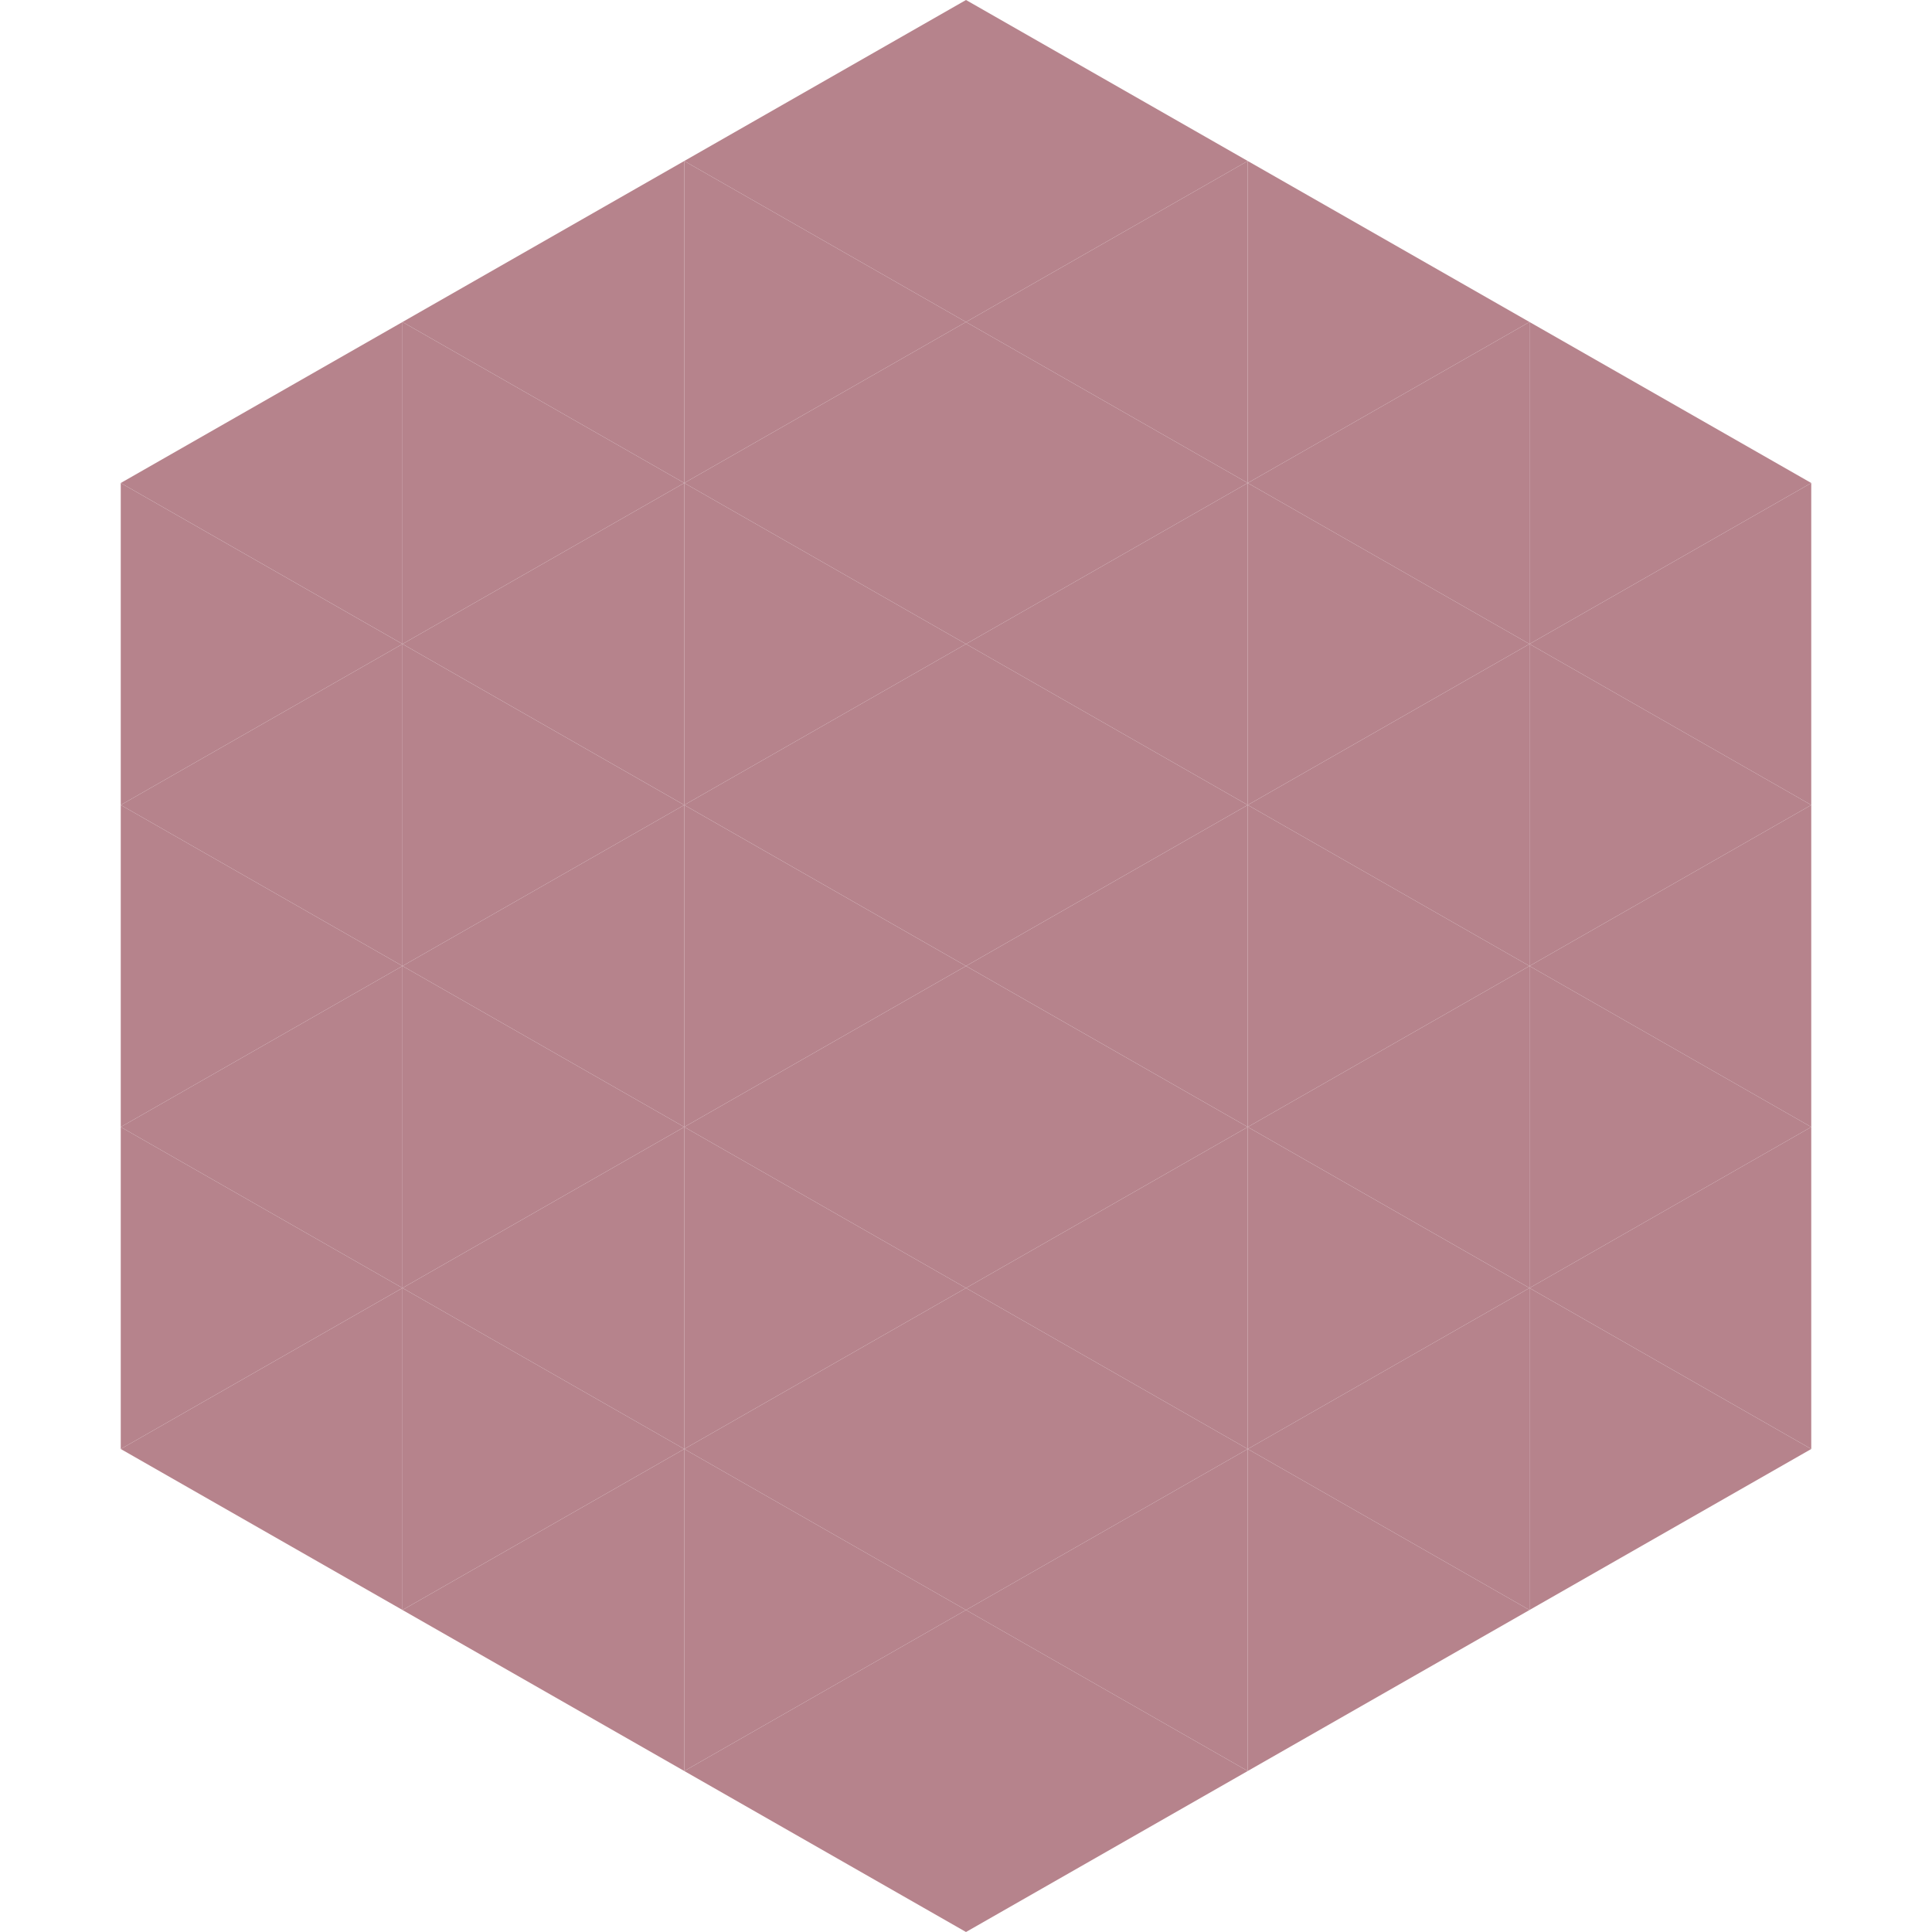
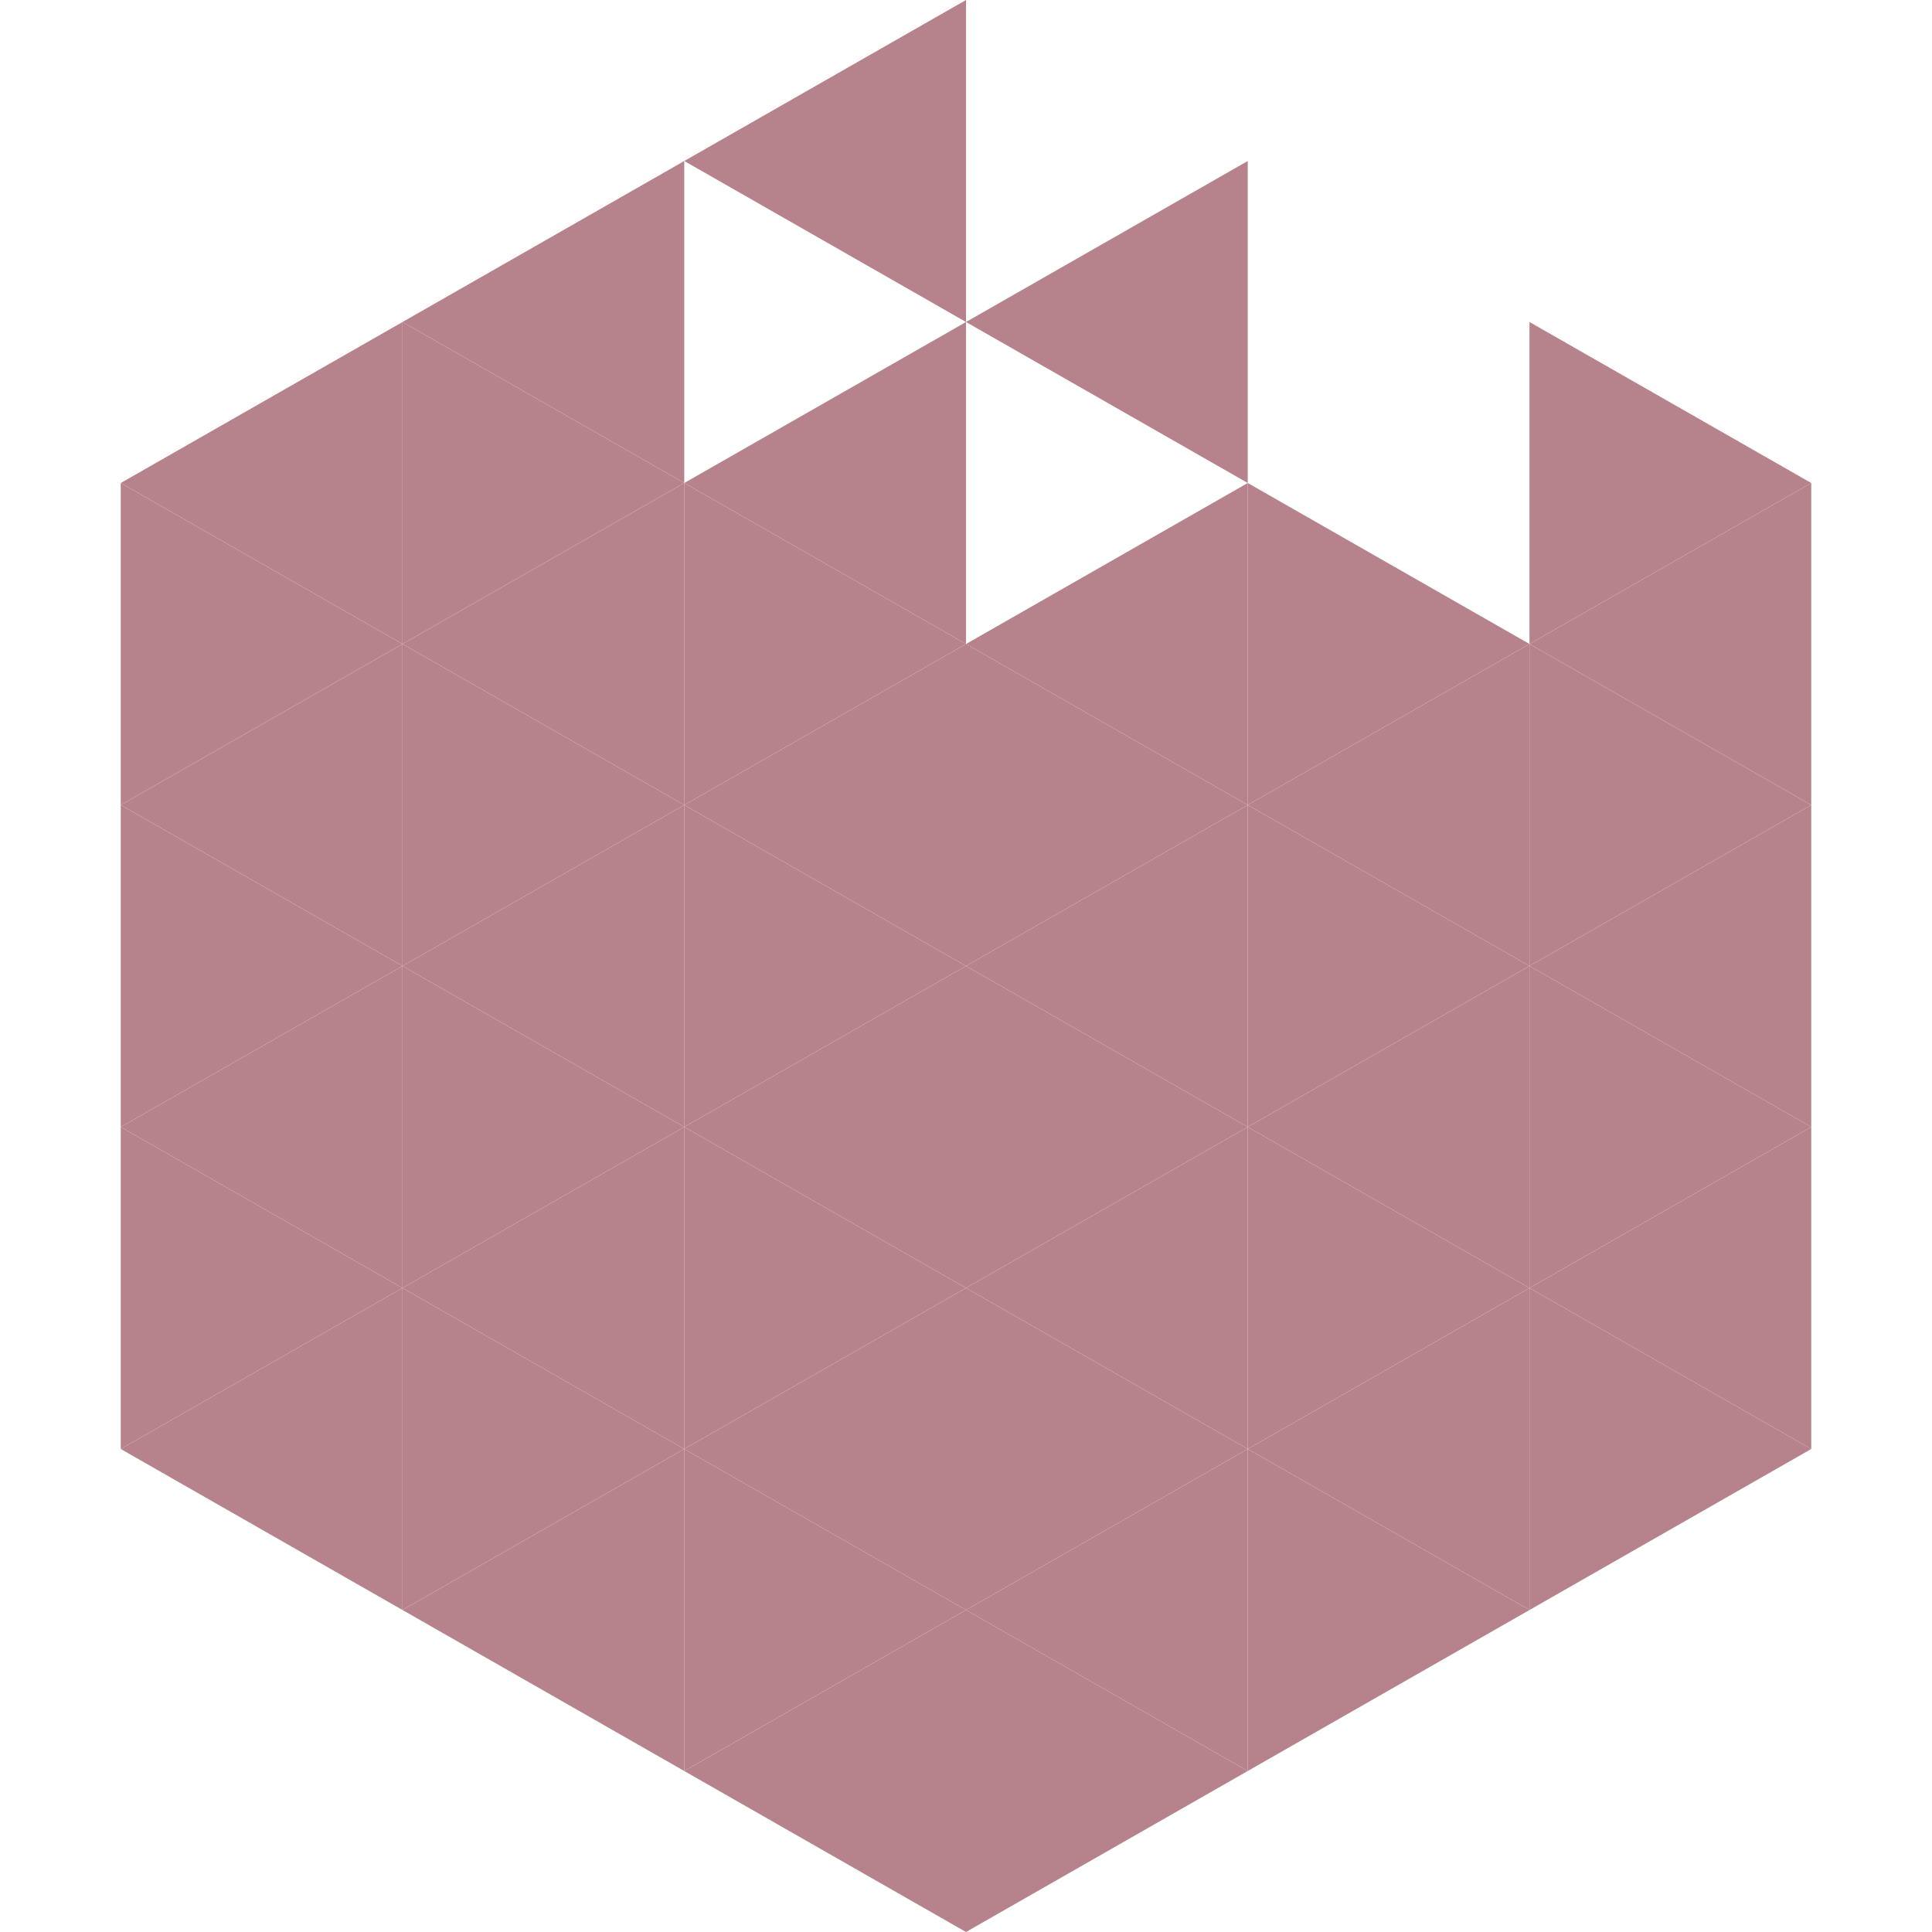
<svg xmlns="http://www.w3.org/2000/svg" width="240" height="240">
  <polygon points="50,40 15,60 50,80" style="fill:rgb(182,131,140)" />
  <polygon points="190,40 225,60 190,80" style="fill:rgb(182,131,140)" />
  <polygon points="15,60 50,80 15,100" style="fill:rgb(182,131,140)" />
  <polygon points="225,60 190,80 225,100" style="fill:rgb(182,131,140)" />
  <polygon points="50,80 15,100 50,120" style="fill:rgb(182,131,140)" />
  <polygon points="190,80 225,100 190,120" style="fill:rgb(182,131,140)" />
  <polygon points="15,100 50,120 15,140" style="fill:rgb(182,131,140)" />
  <polygon points="225,100 190,120 225,140" style="fill:rgb(182,131,140)" />
  <polygon points="50,120 15,140 50,160" style="fill:rgb(182,131,140)" />
  <polygon points="190,120 225,140 190,160" style="fill:rgb(182,131,140)" />
  <polygon points="15,140 50,160 15,180" style="fill:rgb(182,131,140)" />
  <polygon points="225,140 190,160 225,180" style="fill:rgb(182,131,140)" />
  <polygon points="50,160 15,180 50,200" style="fill:rgb(182,131,140)" />
  <polygon points="190,160 225,180 190,200" style="fill:rgb(182,131,140)" />
  <polygon points="15,180 50,200 15,220" style="fill:rgb(255,255,255); fill-opacity:0" />
  <polygon points="225,180 190,200 225,220" style="fill:rgb(255,255,255); fill-opacity:0" />
  <polygon points="50,0 85,20 50,40" style="fill:rgb(255,255,255); fill-opacity:0" />
  <polygon points="190,0 155,20 190,40" style="fill:rgb(255,255,255); fill-opacity:0" />
  <polygon points="85,20 50,40 85,60" style="fill:rgb(182,131,140)" />
-   <polygon points="155,20 190,40 155,60" style="fill:rgb(182,131,140)" />
  <polygon points="50,40 85,60 50,80" style="fill:rgb(182,131,140)" />
-   <polygon points="190,40 155,60 190,80" style="fill:rgb(182,131,140)" />
  <polygon points="85,60 50,80 85,100" style="fill:rgb(182,131,140)" />
  <polygon points="155,60 190,80 155,100" style="fill:rgb(182,131,140)" />
  <polygon points="50,80 85,100 50,120" style="fill:rgb(182,131,140)" />
  <polygon points="190,80 155,100 190,120" style="fill:rgb(182,131,140)" />
  <polygon points="85,100 50,120 85,140" style="fill:rgb(182,131,140)" />
  <polygon points="155,100 190,120 155,140" style="fill:rgb(182,131,140)" />
  <polygon points="50,120 85,140 50,160" style="fill:rgb(182,131,140)" />
  <polygon points="190,120 155,140 190,160" style="fill:rgb(182,131,140)" />
  <polygon points="85,140 50,160 85,180" style="fill:rgb(182,131,140)" />
  <polygon points="155,140 190,160 155,180" style="fill:rgb(182,131,140)" />
  <polygon points="50,160 85,180 50,200" style="fill:rgb(182,131,140)" />
  <polygon points="190,160 155,180 190,200" style="fill:rgb(182,131,140)" />
  <polygon points="85,180 50,200 85,220" style="fill:rgb(182,131,140)" />
  <polygon points="155,180 190,200 155,220" style="fill:rgb(182,131,140)" />
  <polygon points="120,0 85,20 120,40" style="fill:rgb(182,131,140)" />
-   <polygon points="120,0 155,20 120,40" style="fill:rgb(182,131,140)" />
-   <polygon points="85,20 120,40 85,60" style="fill:rgb(182,131,140)" />
  <polygon points="155,20 120,40 155,60" style="fill:rgb(182,131,140)" />
  <polygon points="120,40 85,60 120,80" style="fill:rgb(182,131,140)" />
-   <polygon points="120,40 155,60 120,80" style="fill:rgb(182,131,140)" />
  <polygon points="85,60 120,80 85,100" style="fill:rgb(182,131,140)" />
  <polygon points="155,60 120,80 155,100" style="fill:rgb(182,131,140)" />
  <polygon points="120,80 85,100 120,120" style="fill:rgb(182,131,140)" />
  <polygon points="120,80 155,100 120,120" style="fill:rgb(182,131,140)" />
  <polygon points="85,100 120,120 85,140" style="fill:rgb(182,131,140)" />
  <polygon points="155,100 120,120 155,140" style="fill:rgb(182,131,140)" />
  <polygon points="120,120 85,140 120,160" style="fill:rgb(182,131,140)" />
  <polygon points="120,120 155,140 120,160" style="fill:rgb(182,131,140)" />
  <polygon points="85,140 120,160 85,180" style="fill:rgb(182,131,140)" />
  <polygon points="155,140 120,160 155,180" style="fill:rgb(182,131,140)" />
  <polygon points="120,160 85,180 120,200" style="fill:rgb(182,131,140)" />
  <polygon points="120,160 155,180 120,200" style="fill:rgb(182,131,140)" />
  <polygon points="85,180 120,200 85,220" style="fill:rgb(182,131,140)" />
  <polygon points="155,180 120,200 155,220" style="fill:rgb(182,131,140)" />
  <polygon points="120,200 85,220 120,240" style="fill:rgb(182,131,140)" />
  <polygon points="120,200 155,220 120,240" style="fill:rgb(182,131,140)" />
  <polygon points="85,220 120,240 85,260" style="fill:rgb(255,255,255); fill-opacity:0" />
  <polygon points="155,220 120,240 155,260" style="fill:rgb(255,255,255); fill-opacity:0" />
</svg>